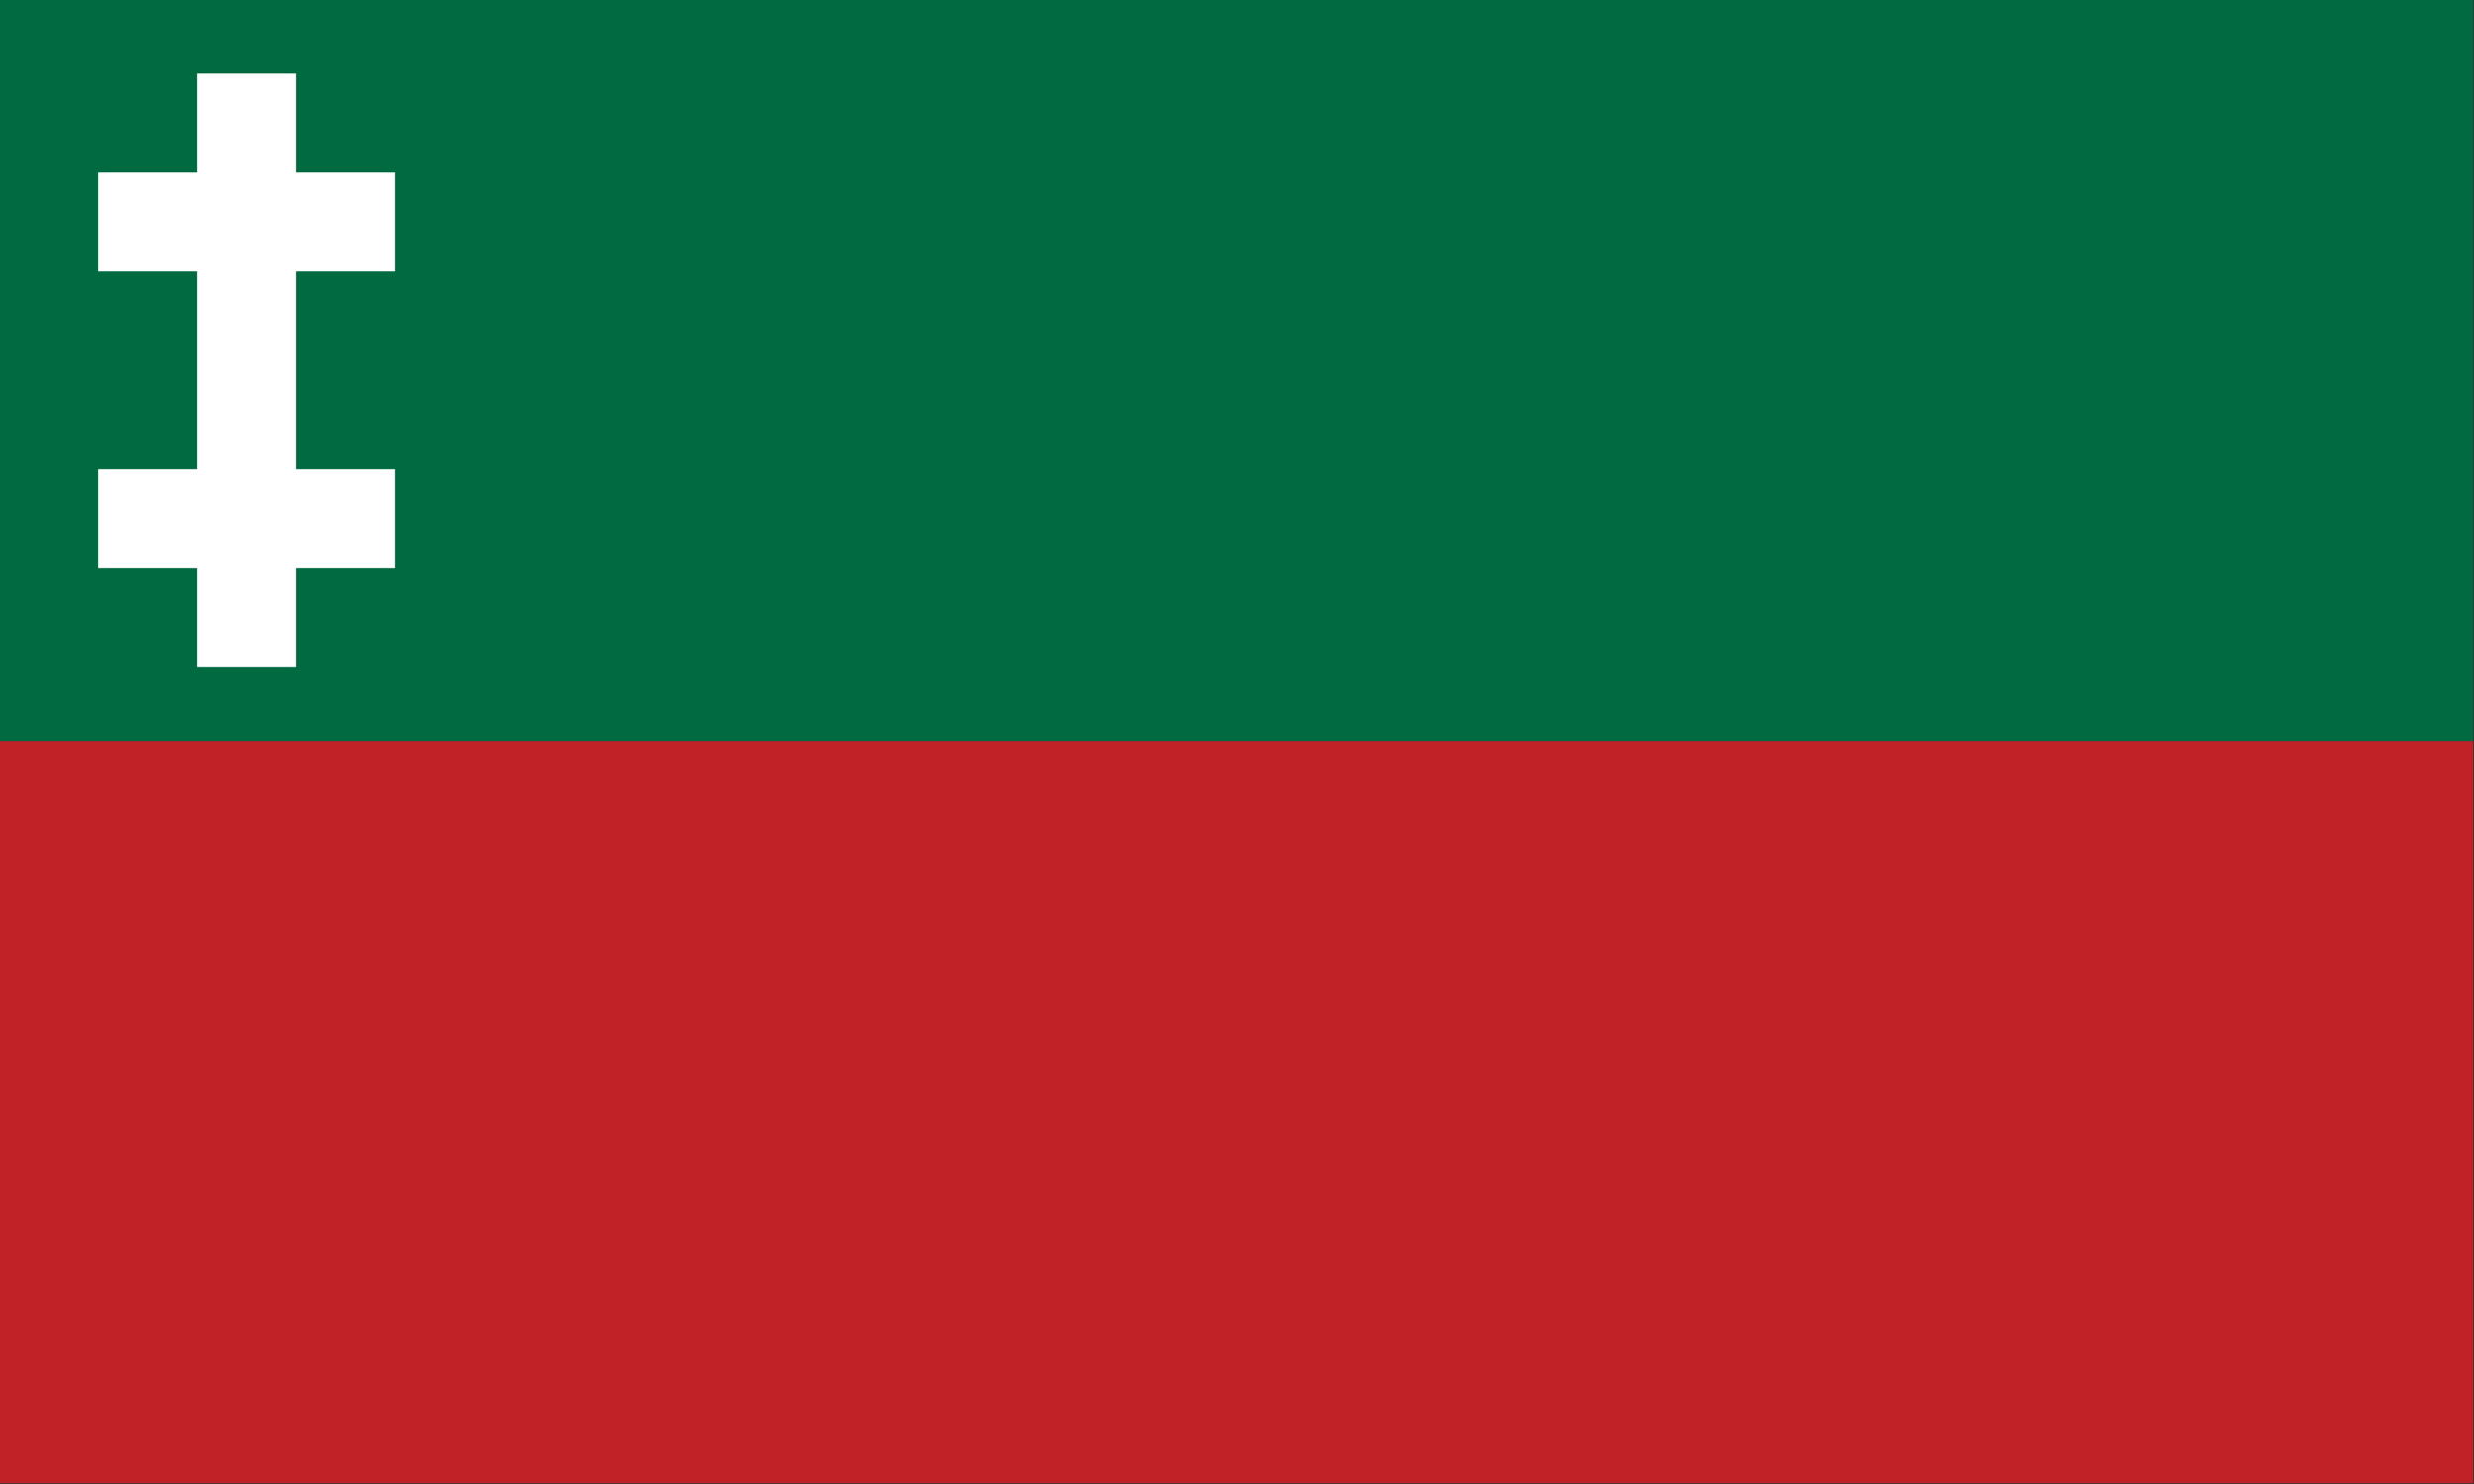
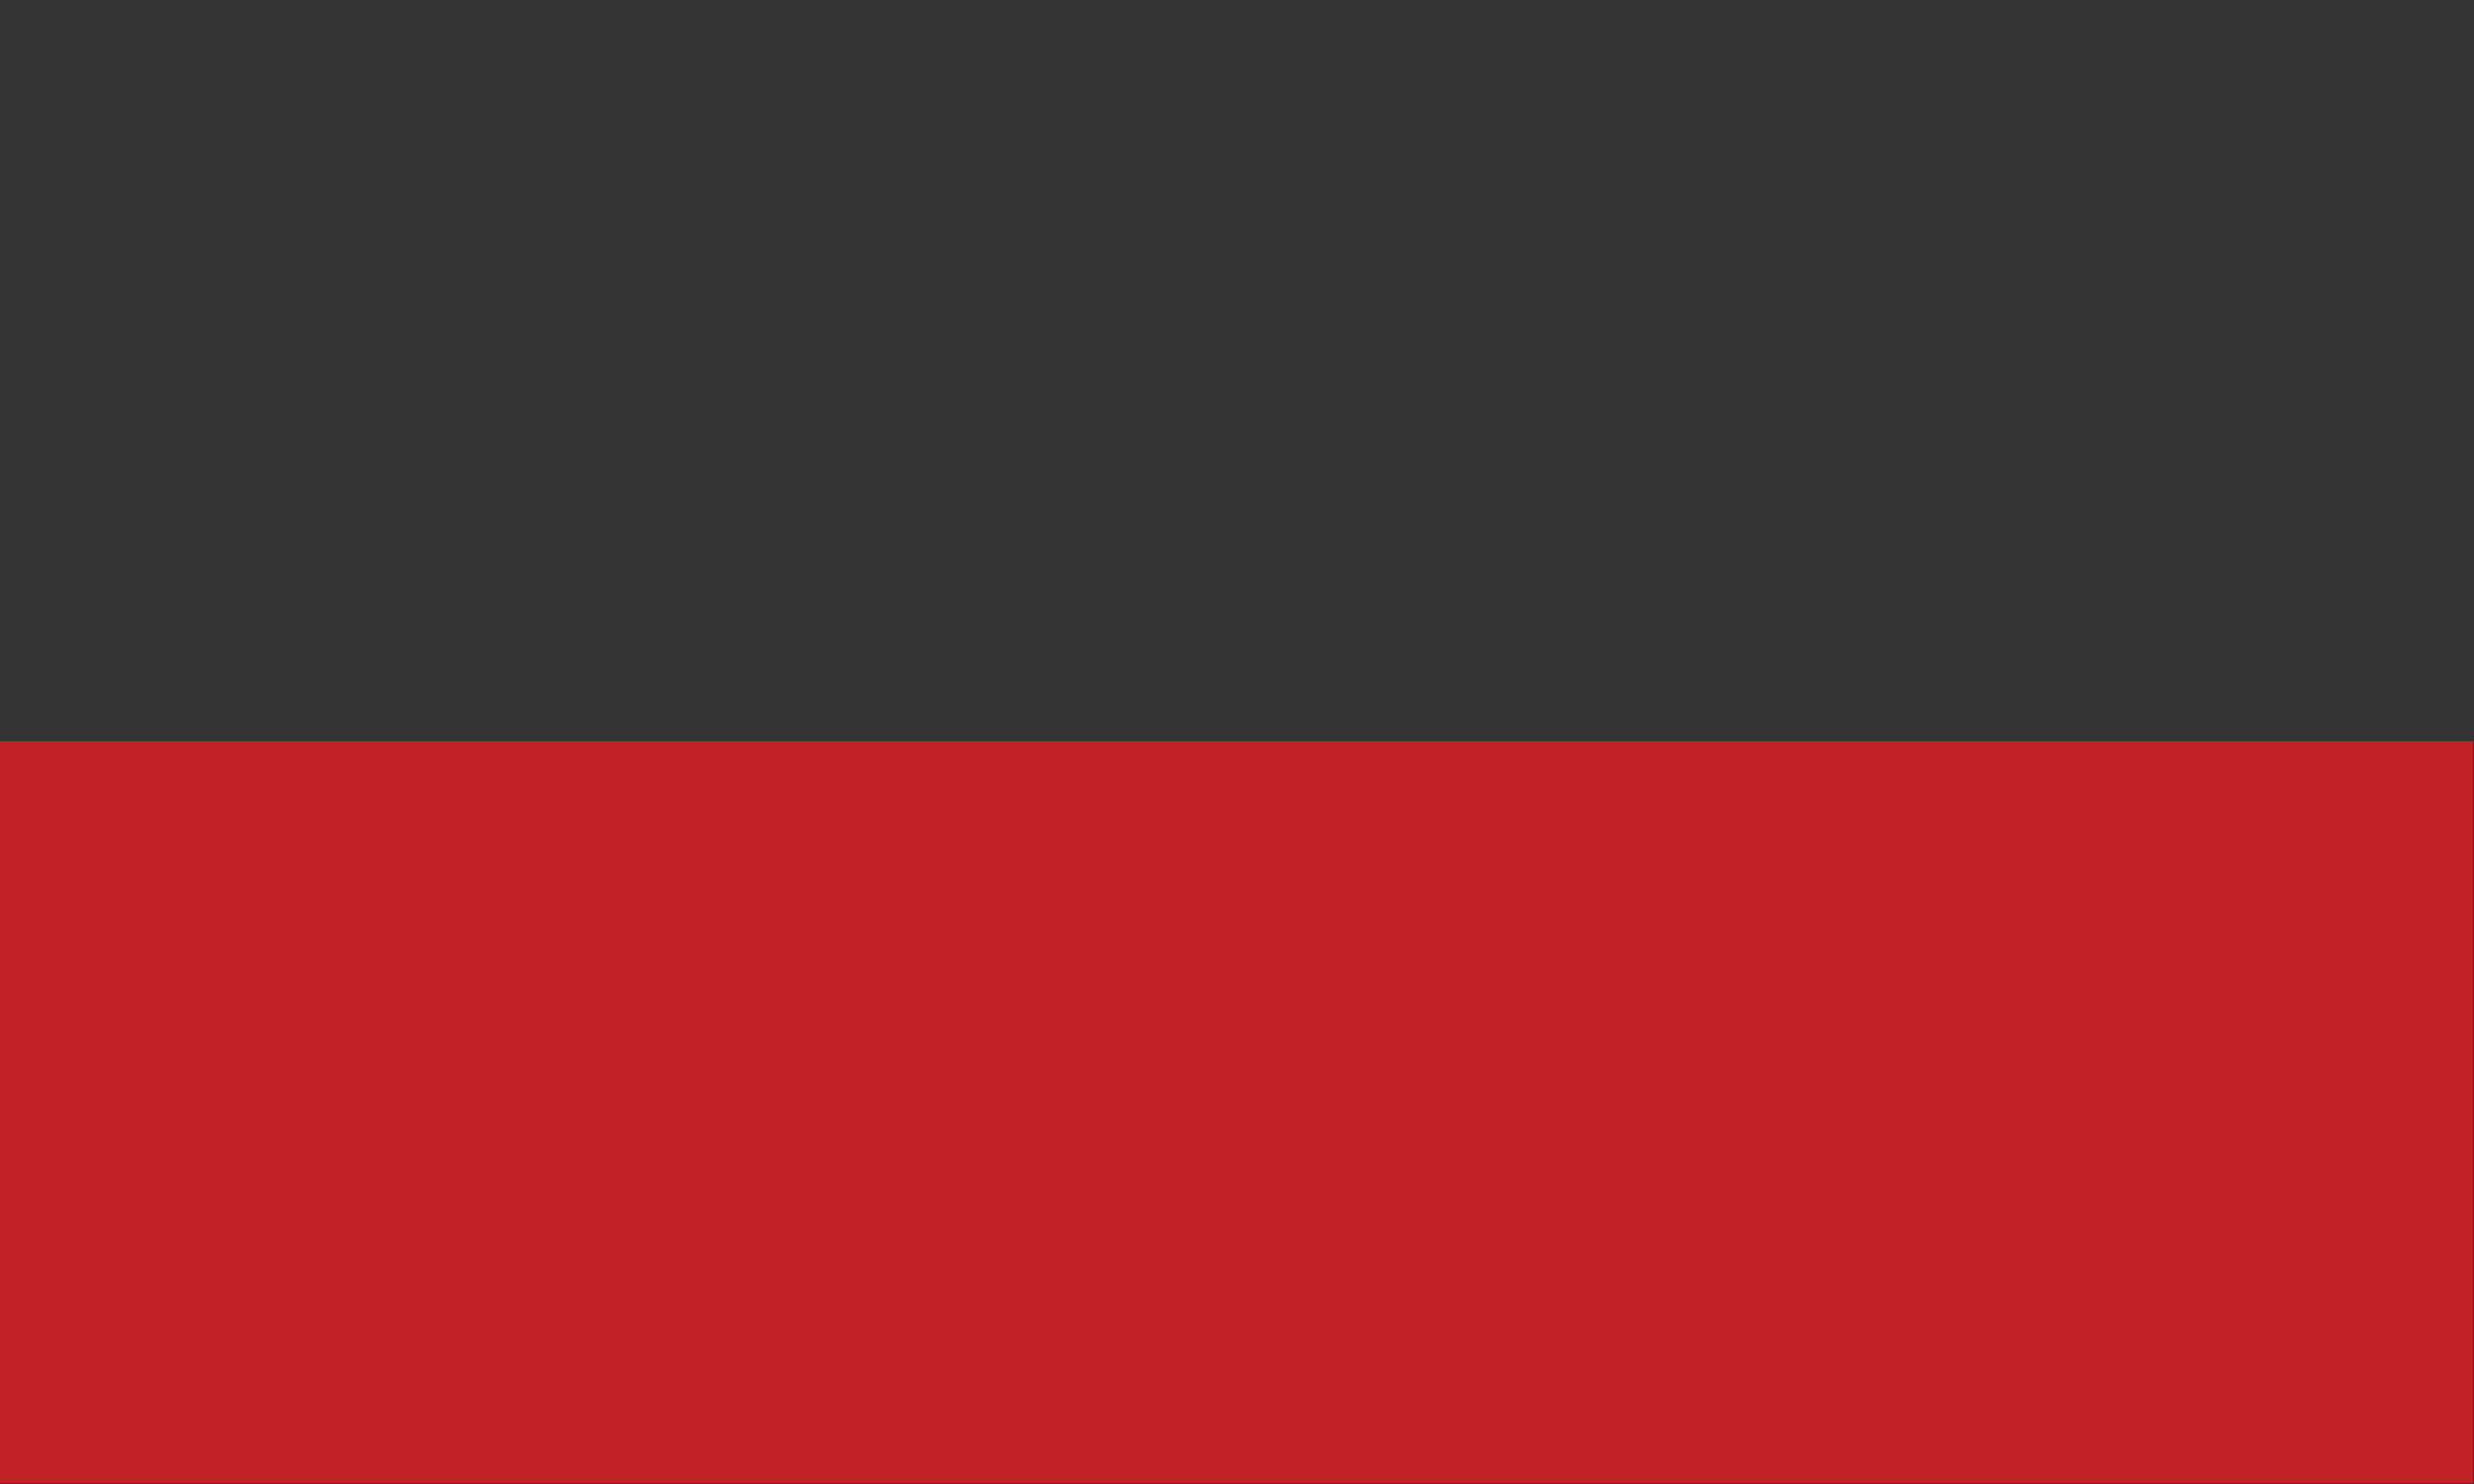
<svg xmlns="http://www.w3.org/2000/svg" version="1.1" width="1500px" height="900px" style="shape-rendering:geometricPrecision; text-rendering:geometricPrecision; image-rendering:optimizeQuality; fill-rule:evenodd; clip-rule:evenodd">
  <rect width="100%" height="100%" fill="#333333" stroke="none" />
  <g>
-     <path style="opacity:1" fill="#006a41" d="M -0.5,-0.5 C 499.5,-0.5 999.5,-0.5 1499.5,-0.5C 1499.5,149.5 1499.5,299.5 1499.5,449.5C 999.5,449.5 499.5,449.5 -0.5,449.5C -0.5,299.5 -0.5,149.5 -0.5,-0.5 Z" />
-   </g>
+     </g>
  <g>
-     <path style="opacity:1" fill="#fefffe" d="M 119.5,44.5 C 139.5,44.5 159.5,44.5 179.5,44.5C 179.5,64.5 179.5,84.5 179.5,104.5C 199.5,104.5 219.5,104.5 239.5,104.5C 239.5,124.5 239.5,144.5 239.5,164.5C 219.5,164.5 199.5,164.5 179.5,164.5C 179.5,204.5 179.5,244.5 179.5,284.5C 199.5,284.5 219.5,284.5 239.5,284.5C 239.5,304.5 239.5,324.5 239.5,344.5C 219.5,344.5 199.5,344.5 179.5,344.5C 179.5,364.5 179.5,384.5 179.5,404.5C 159.5,404.5 139.5,404.5 119.5,404.5C 119.5,384.5 119.5,364.5 119.5,344.5C 99.5,344.5 79.5,344.5 59.5,344.5C 59.5,324.5 59.5,304.5 59.5,284.5C 79.5,284.5 99.5,284.5 119.5,284.5C 119.5,244.5 119.5,204.5 119.5,164.5C 99.5,164.5 79.5,164.5 59.5,164.5C 59.5,144.5 59.5,124.5 59.5,104.5C 79.5,104.5 99.5,104.5 119.5,104.5C 119.5,84.5 119.5,64.5 119.5,44.5 Z" />
-   </g>
+     </g>
  <g>
-     <path style="opacity:1" fill="#c12228" d="M -0.5,449.5 C 499.5,449.5 999.5,449.5 1499.5,449.5C 1499.5,599.5 1499.5,749.5 1499.5,899.5C 999.5,899.5 499.5,899.5 -0.5,899.5C -0.5,749.5 -0.5,599.5 -0.5,449.5 Z" />
+     <path style="opacity:1" fill="#c12228" d="M -0.5,449.5 C 499.5,449.5 999.5,449.5 1499.5,449.5C 1499.5,599.5 1499.5,749.5 1499.5,899.5C 999.5,899.5 499.5,899.5 -0.5,899.5Z" />
  </g>
</svg>